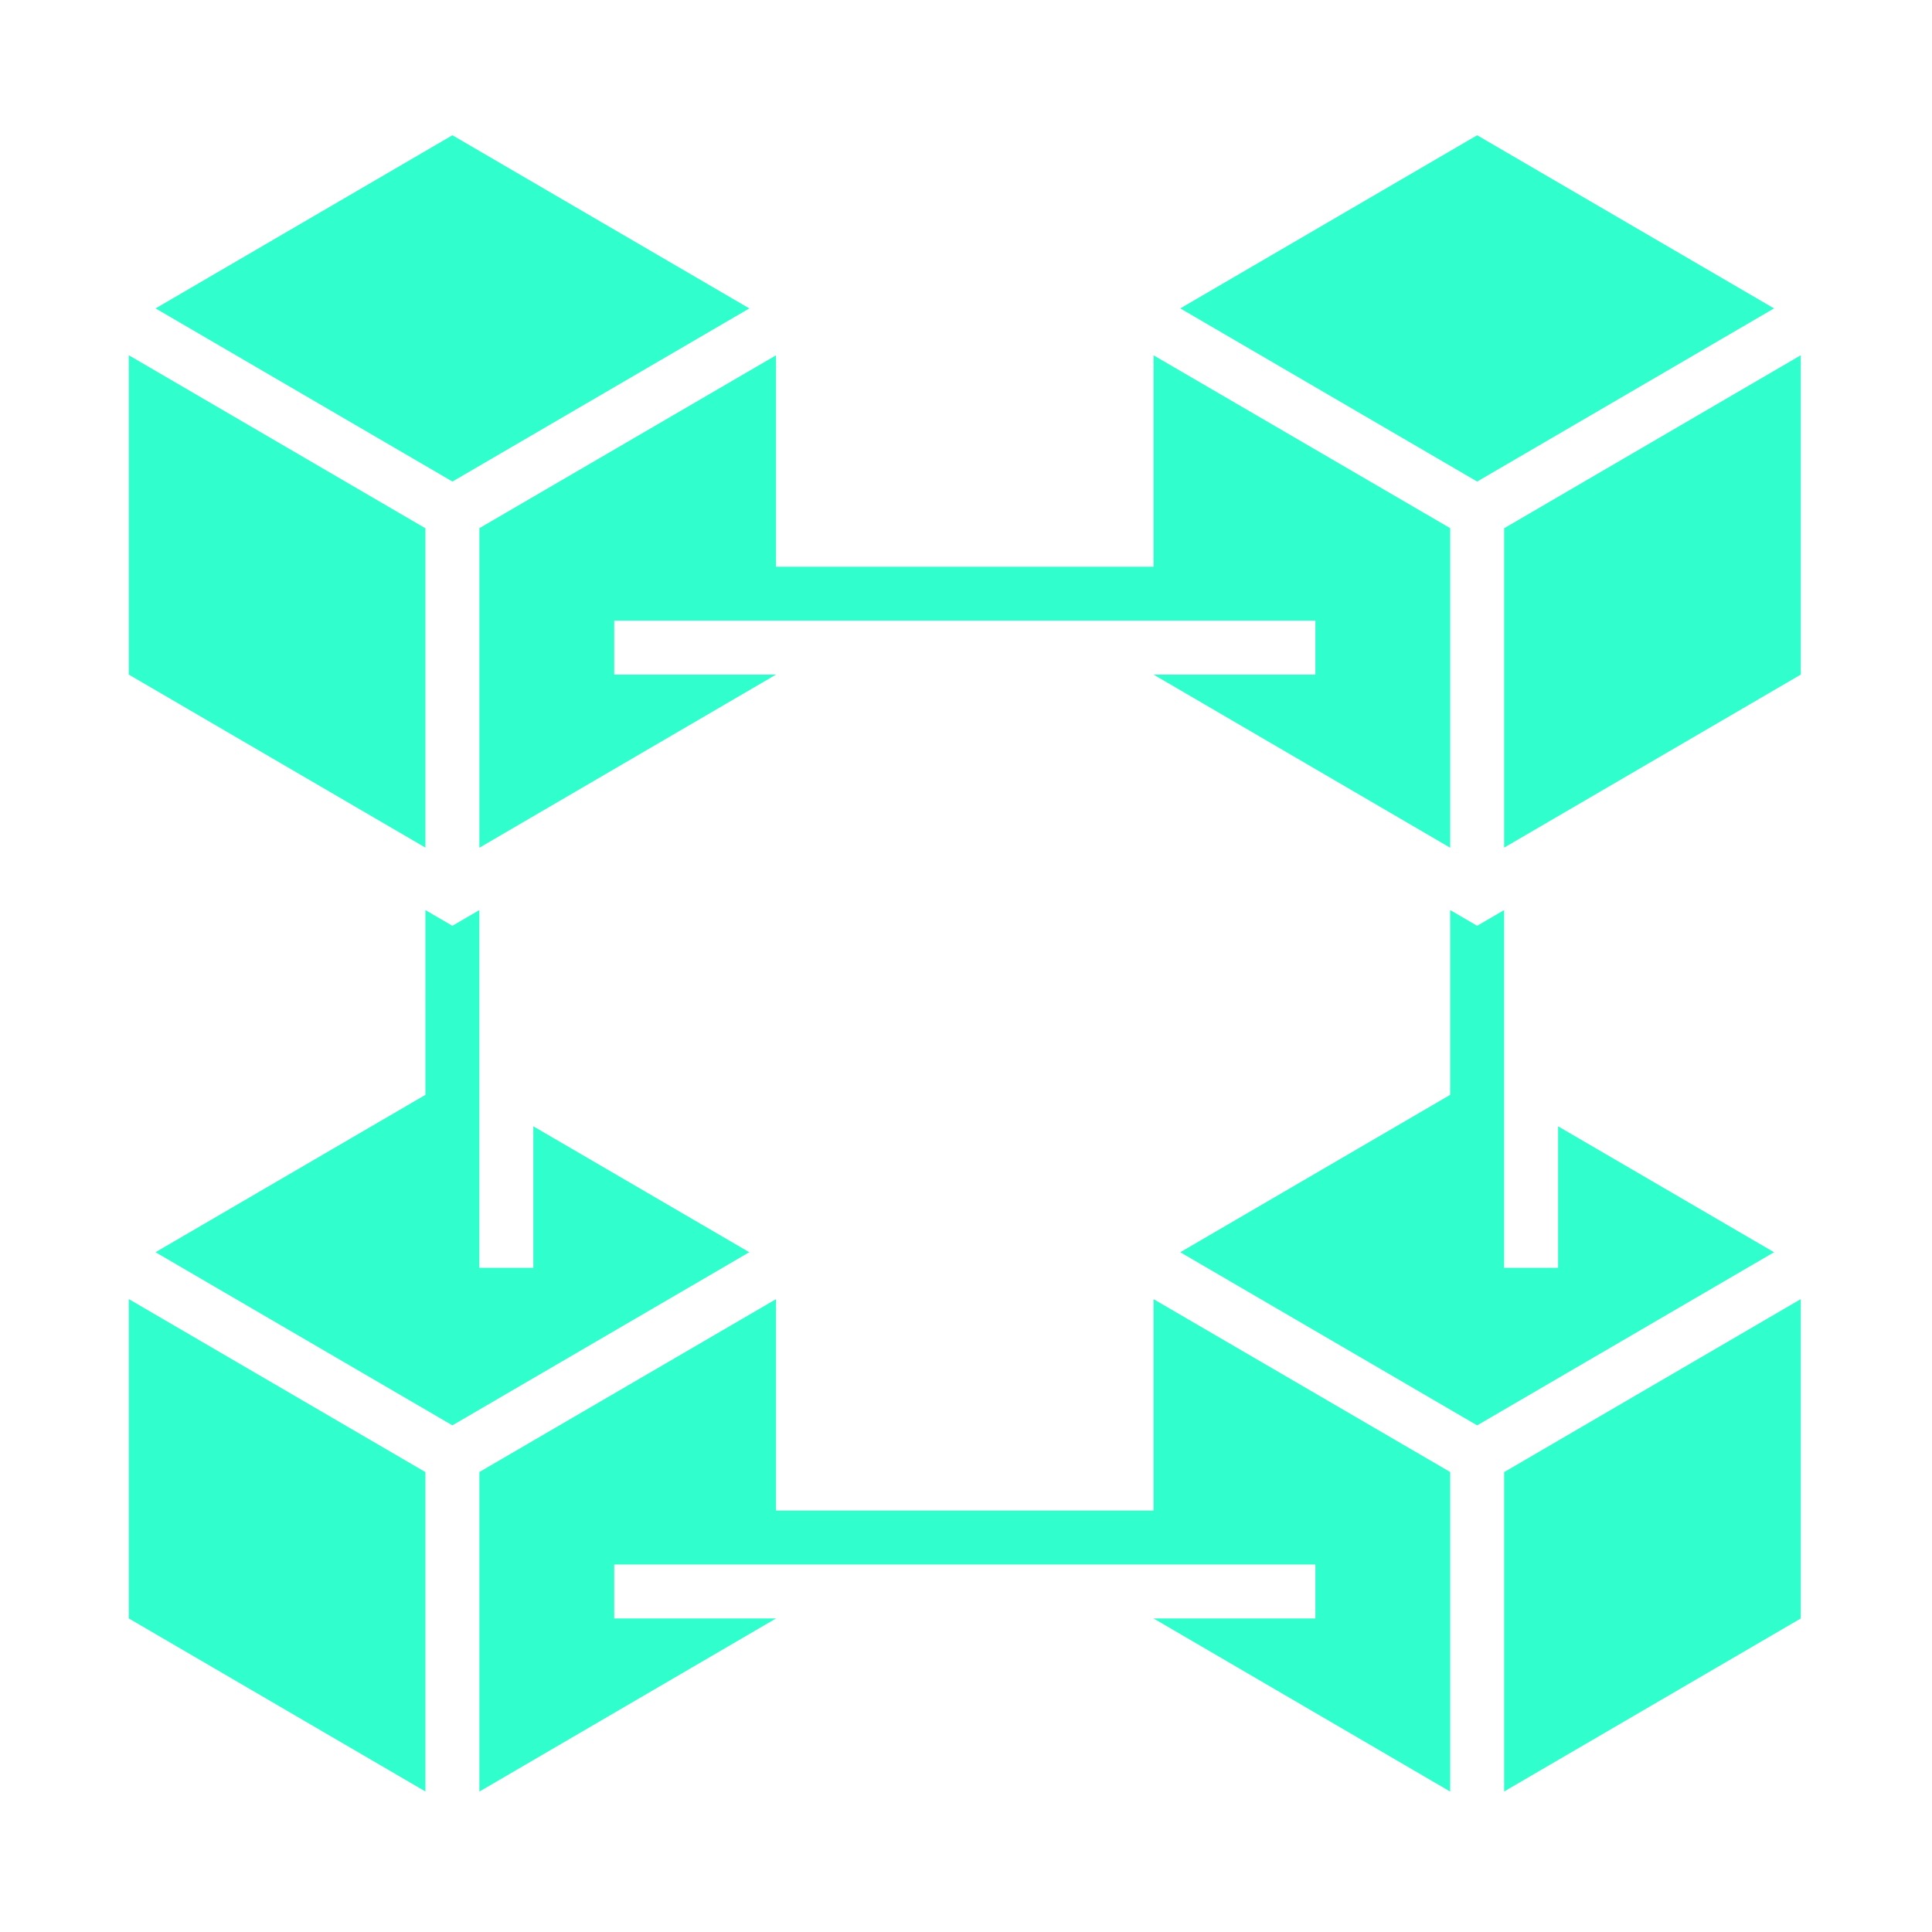
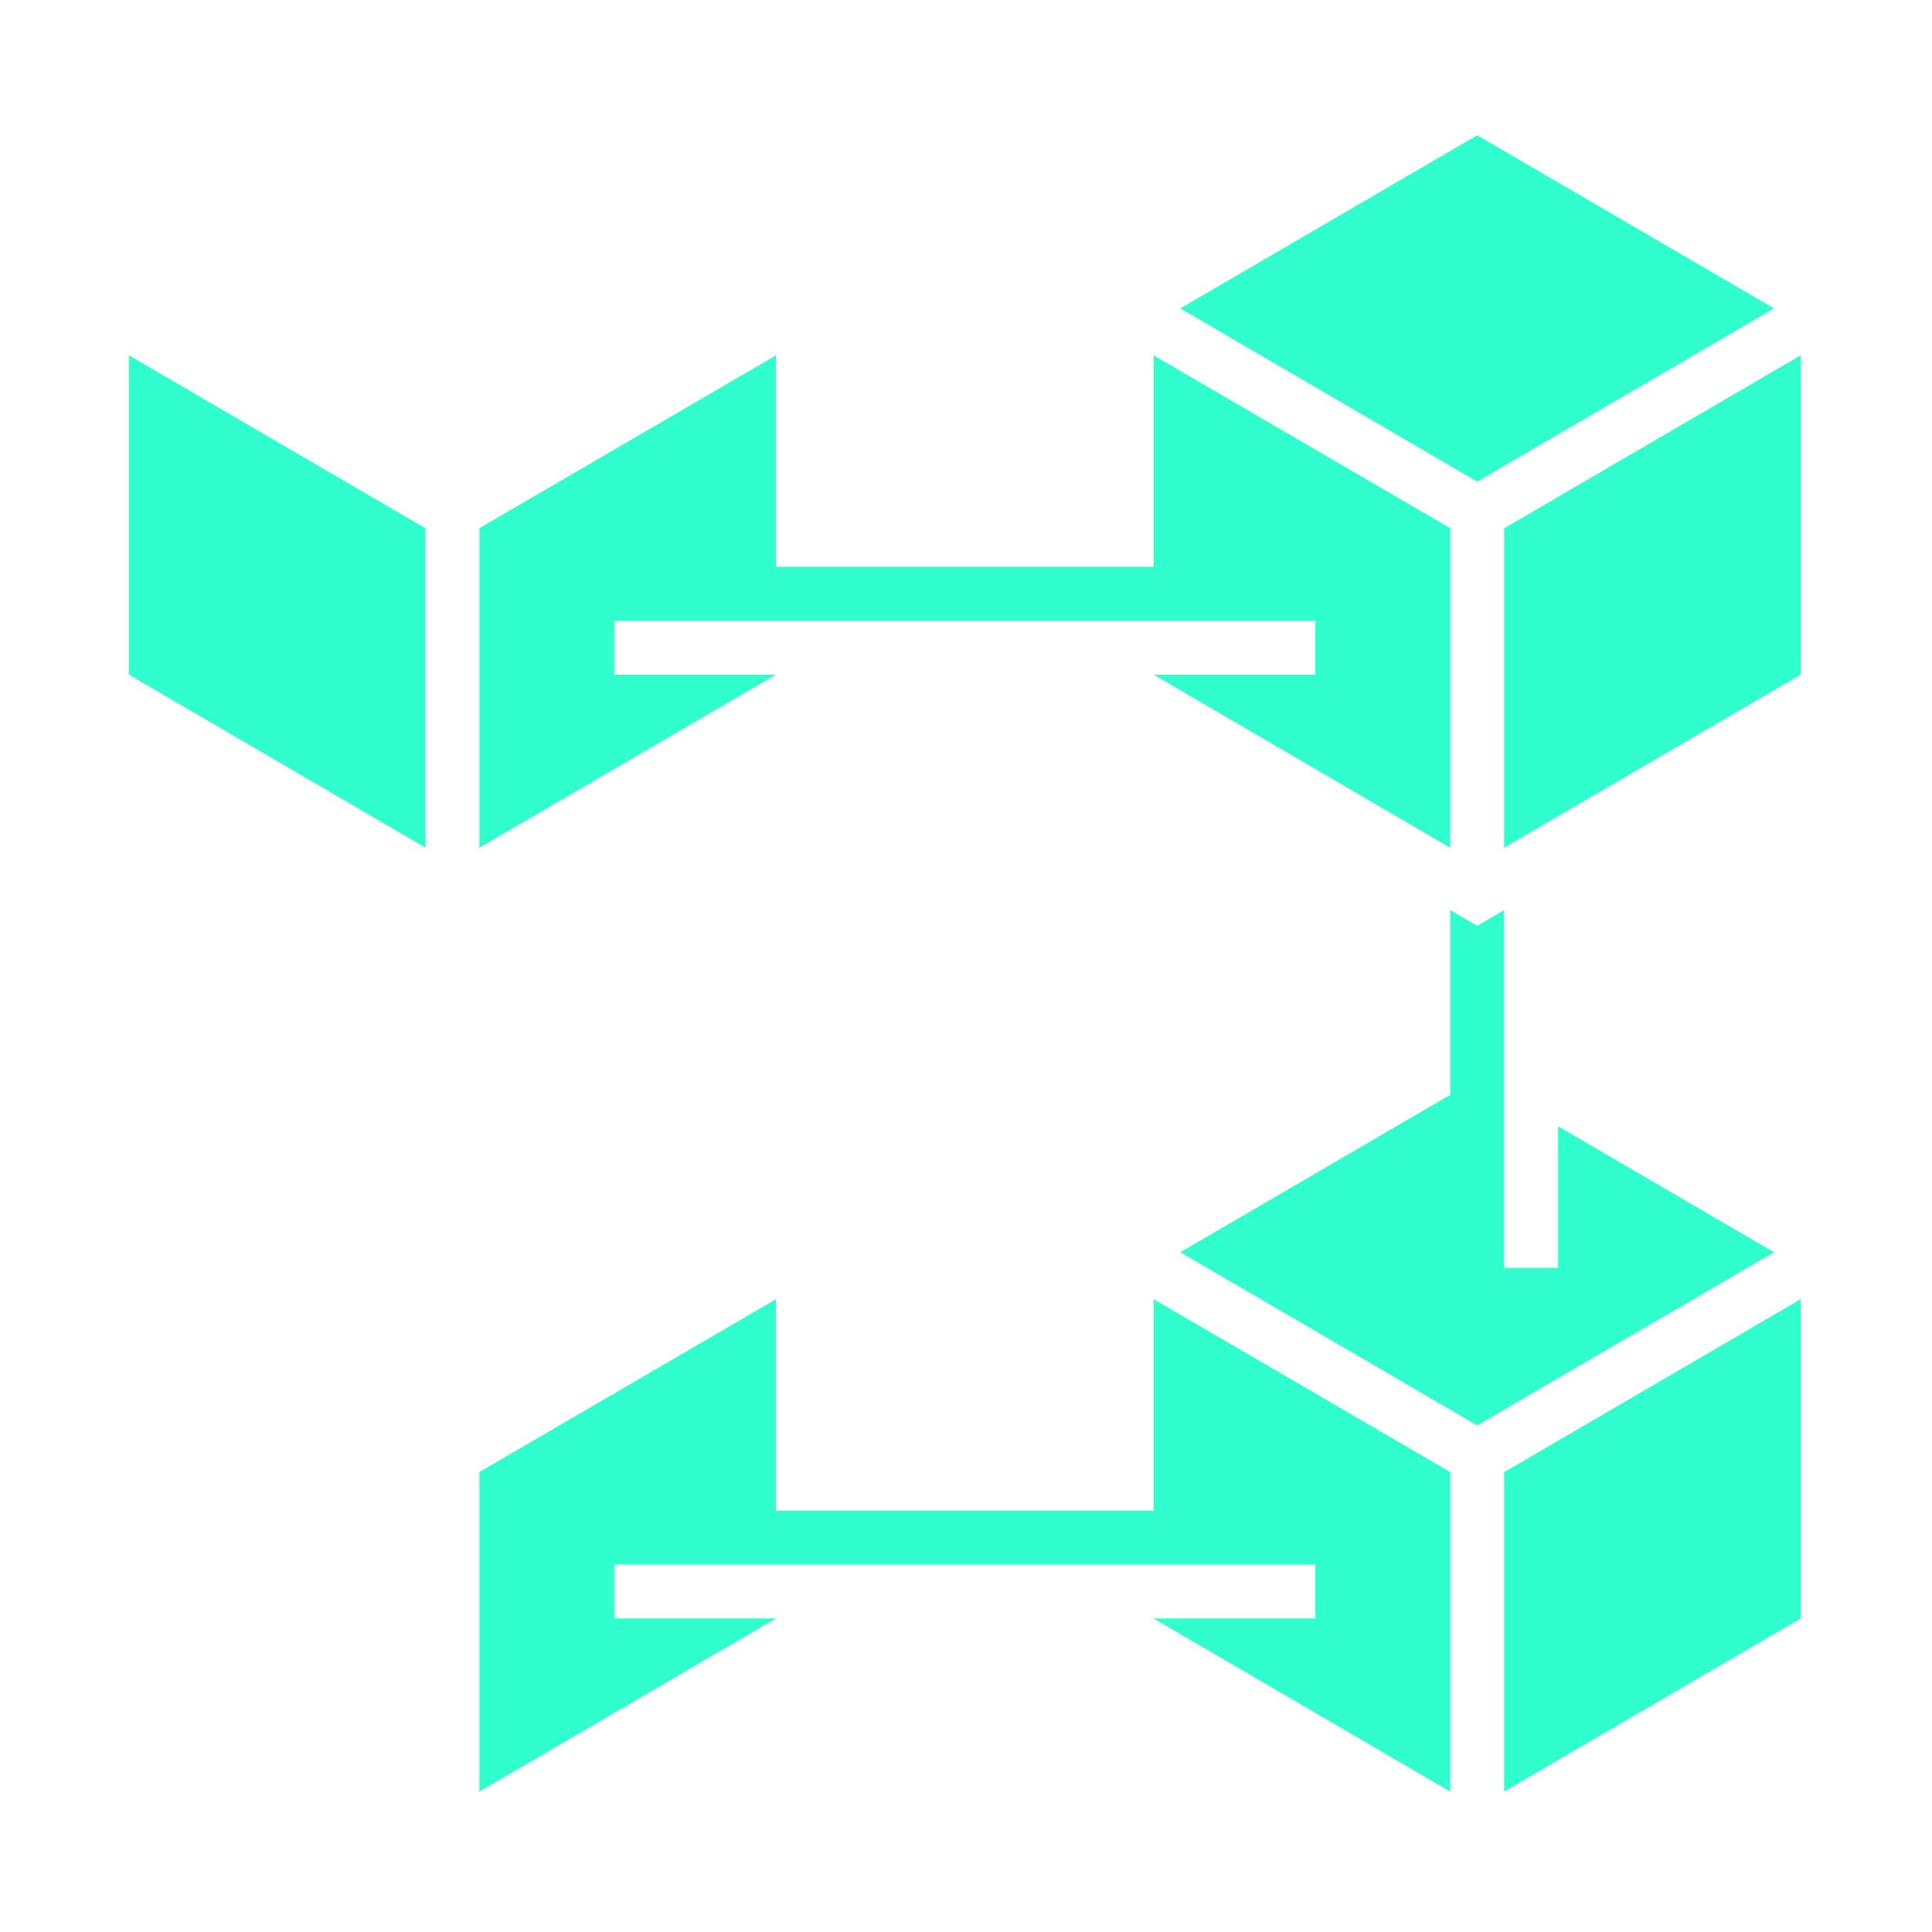
<svg xmlns="http://www.w3.org/2000/svg" width="300" height="300" viewBox="0 0 300 300" fill="none">
-   <path d="M70.252 21L24.156 47.888L70.256 74.776L116.356 47.888L70.252 21Z" fill="#30FFCD" />
  <path d="M179.125 88.001H120.499V55.17L74.438 82.013V131.636L120.499 104.752H95.374V96.377H204.25V104.752H179.125L225.186 131.636V82.013L179.125 55.17V88.001Z" fill="#30FFCD" />
  <path d="M66.062 82.031L20 55.16V104.749L66.062 131.62V82.031Z" fill="#30FFCD" />
  <path d="M229.373 21L183.273 47.888L229.373 74.776L275.473 47.888L229.373 21Z" fill="#30FFCD" />
  <path d="M233.562 131.62L279.625 104.749V55.16L233.562 82.028V131.62Z" fill="#30FFCD" />
-   <path d="M66.062 228.588L20 201.721V251.31L66.062 278.181V228.588Z" fill="#30FFCD" />
-   <path d="M66.064 170.002L24.148 194.444L70.248 221.328L116.348 194.444L82.814 174.889V196.873H74.434V141.316L70.247 143.757L66.06 141.316L66.064 170.002Z" fill="#30FFCD" />
  <path d="M233.559 141.316L229.372 143.757L225.185 141.316V170.004L183.273 194.446L229.373 221.33L275.473 194.446L241.939 174.89V196.874H233.559V141.316Z" fill="#30FFCD" />
  <path d="M74.438 228.573V278.196L120.499 251.312H95.374V242.937H204.25V251.312H179.125L225.186 278.196V228.573L179.125 201.73V234.561H120.499V201.73L74.438 228.573Z" fill="#30FFCD" />
  <path d="M233.562 278.183L279.625 251.312V201.723L233.562 228.59V278.183Z" fill="#30FFCD" />
</svg>